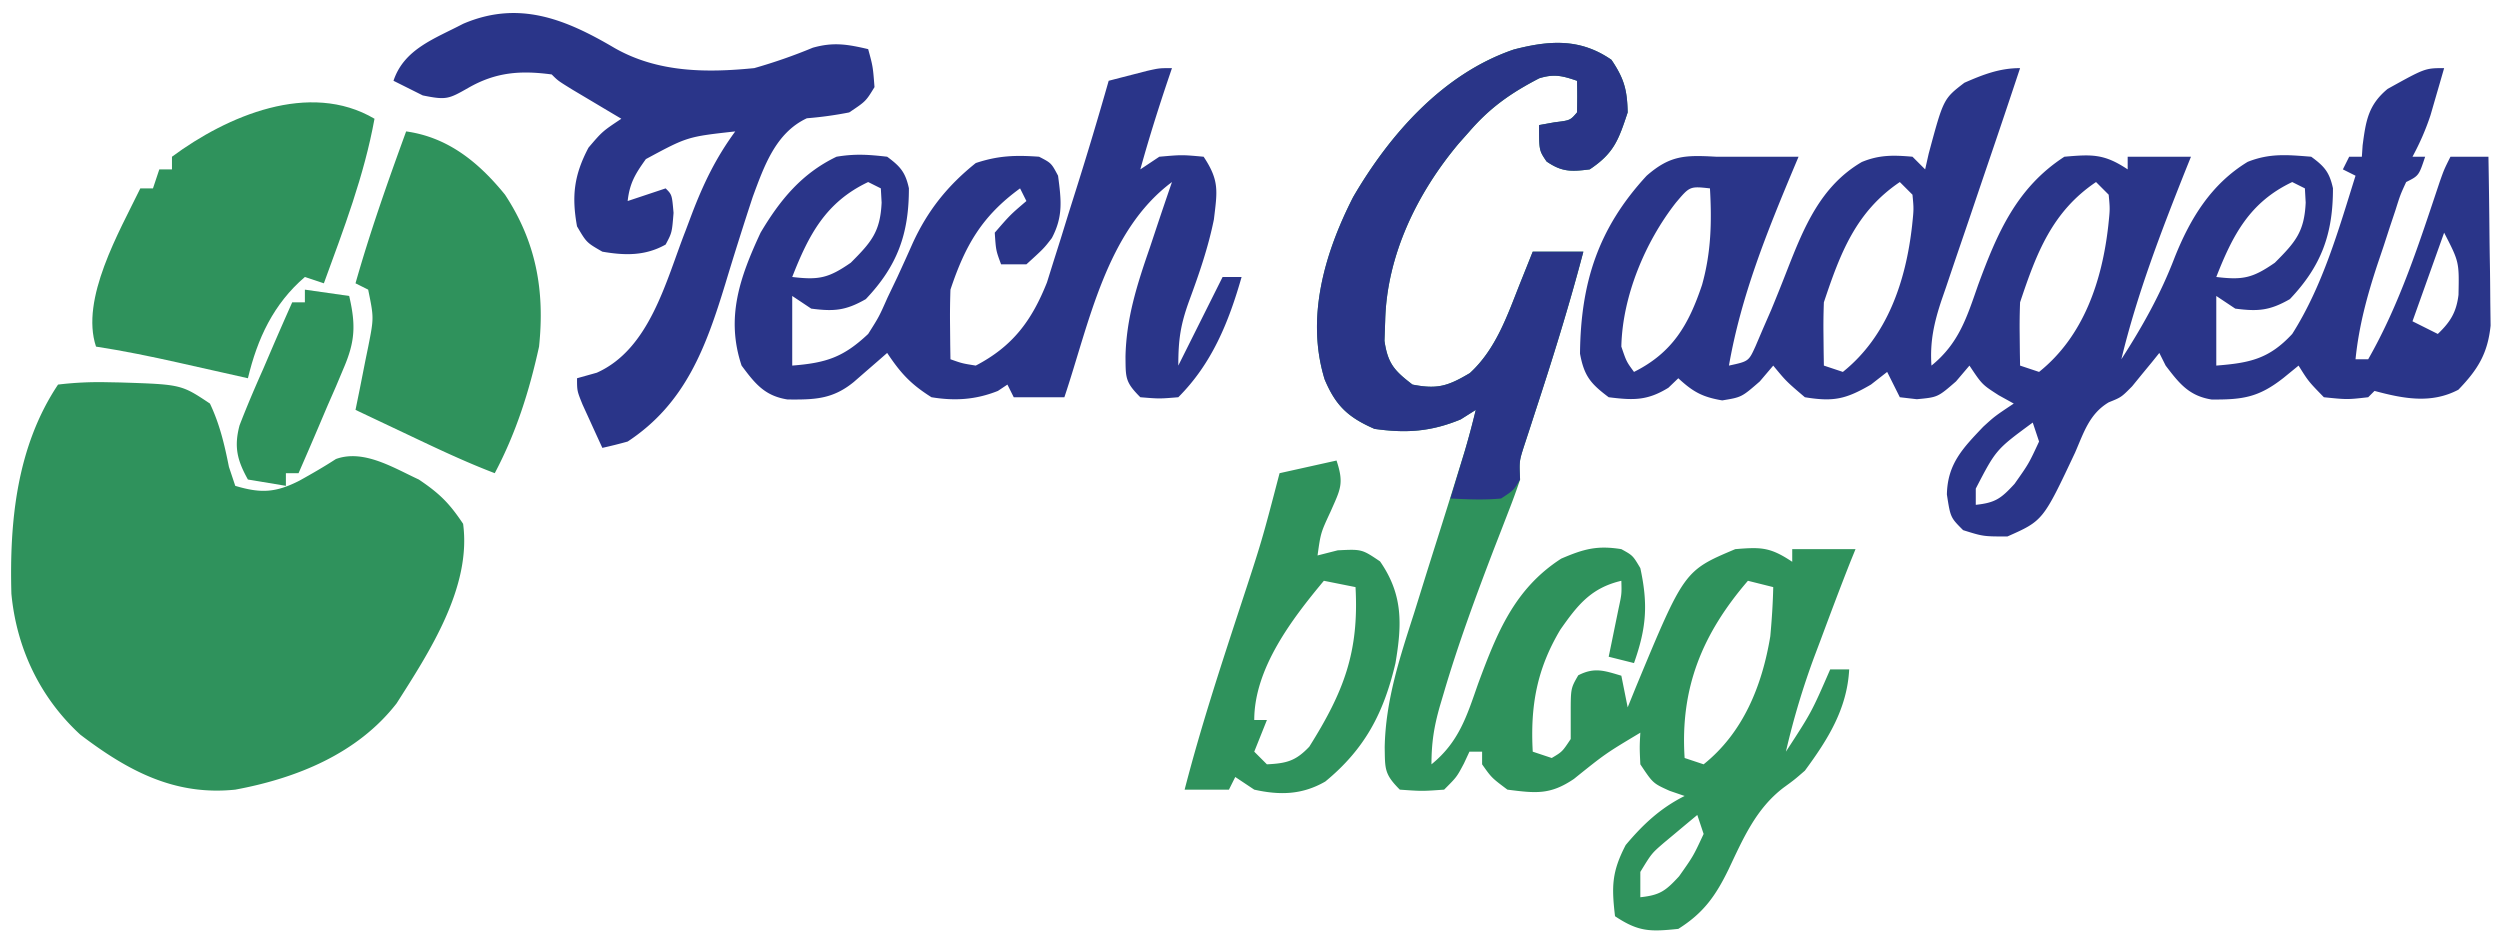
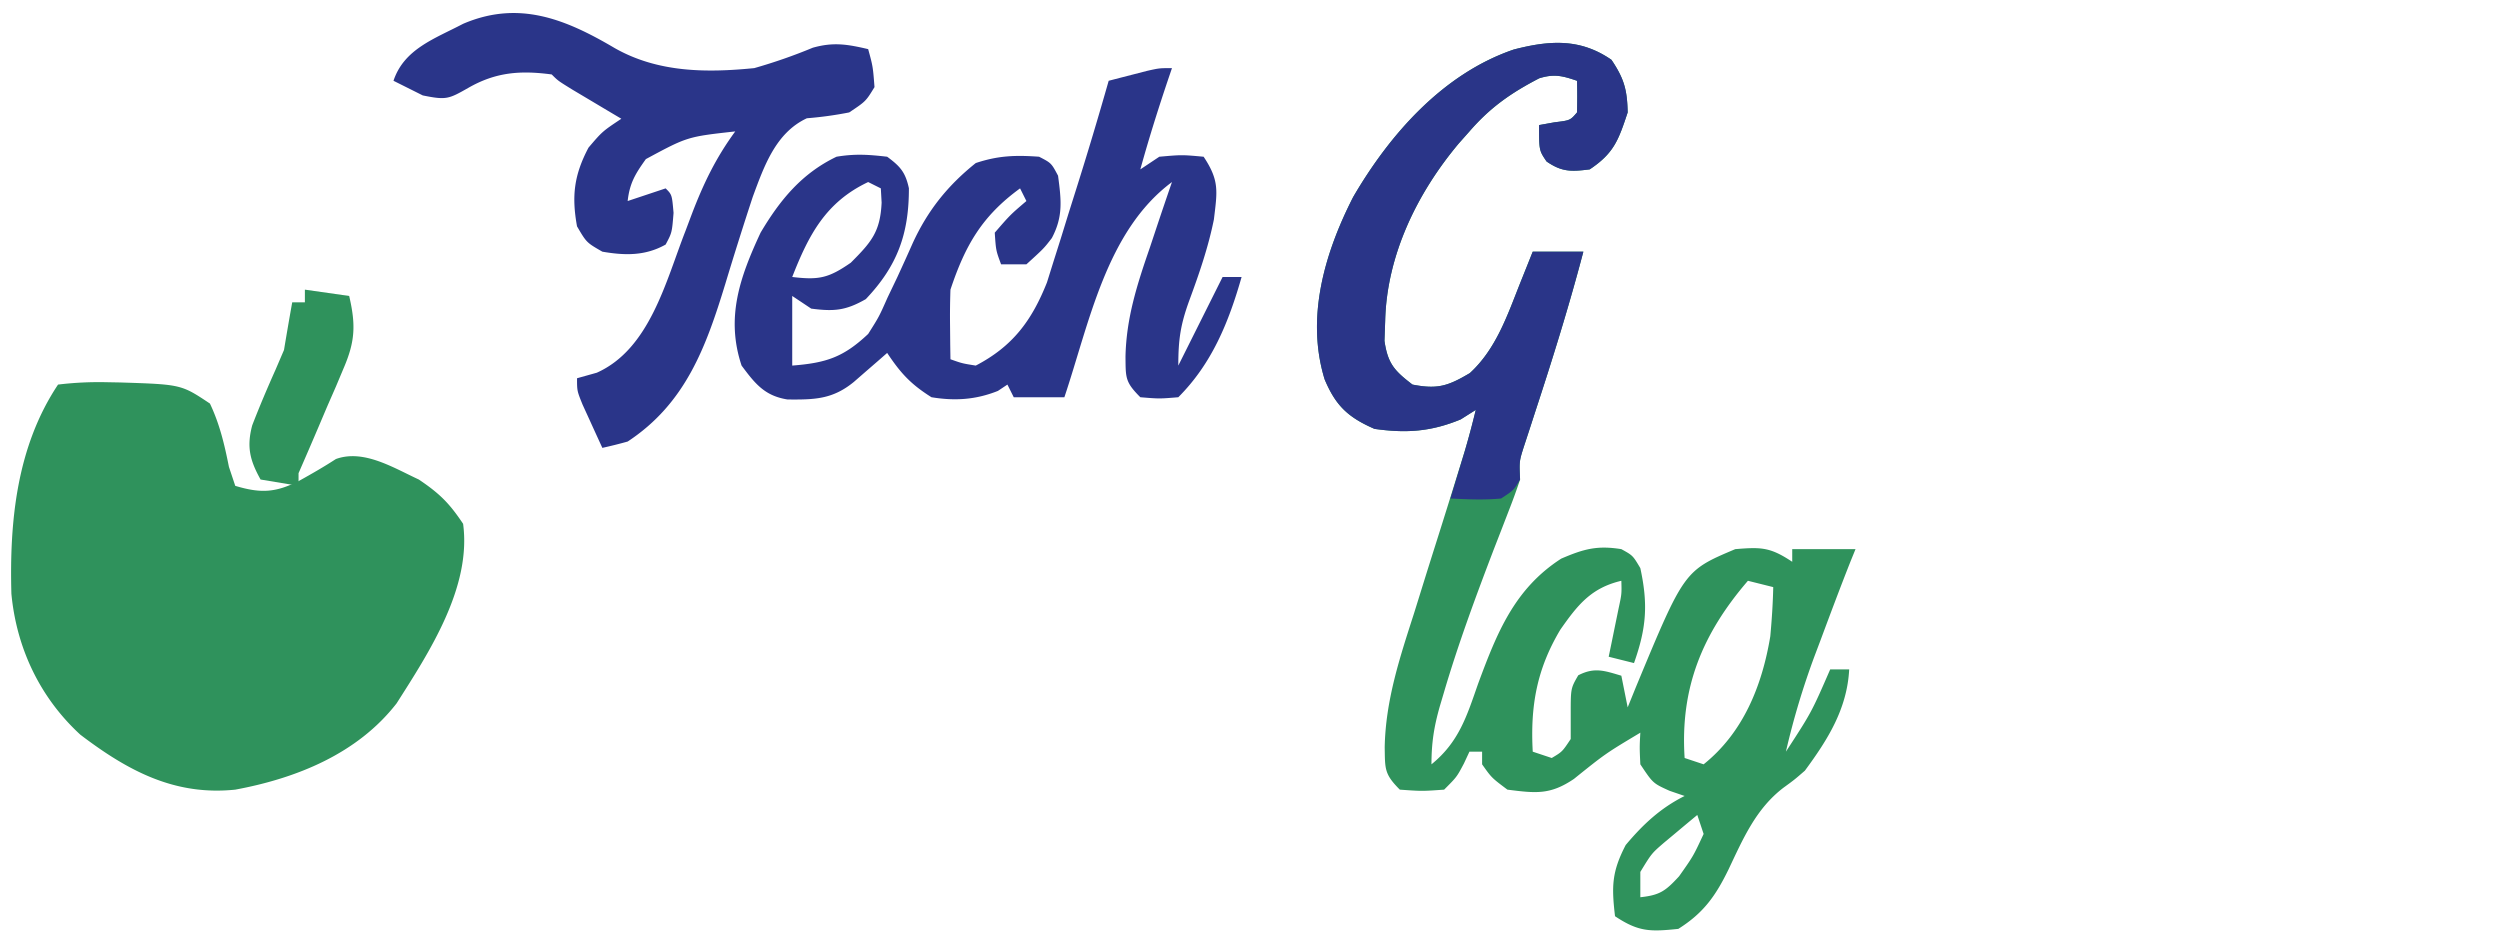
<svg xmlns="http://www.w3.org/2000/svg" height="932" width="2500" viewBox="4.315 0.237 392.026 147.255">
-   <path d="M322 11a1779.475 1779.475 0 0 1-4.977 14.801c-.987 2.9-1.969 5.8-2.949 8.702-.51 1.506-1.023 3.011-1.54 4.515-.75 2.195-1.493 4.393-2.233 6.591l-.7 2.024C308.41 51.2 307.733 54.236 308 58c4.352-3.534 5.589-7.635 7.375-12.75 3.01-8.168 6.07-15.348 13.625-20.25 4.39-.385 6.29-.473 10 2v-2h10l-.816 2.023C344.264 36.881 340.495 46.67 338 57c3.36-5.218 6.22-10.317 8.438-16.125 2.449-6.13 5.763-11.567 11.523-15.066 3.504-1.39 6.28-1.107 10.039-.809 2.09 1.53 2.877 2.438 3.434 4.98.012 7.21-1.818 12.266-6.809 17.52-3.177 1.815-5.02 1.97-8.625 1.5l-3-2v11c5.304-.416 8.341-1.052 12-5 4.837-7.636 7.318-16.44 10-25l-2-1 1-2h2l.121-1.793c.508-3.843.869-6.37 3.945-8.918C385.99 11 385.99 11 389 11a948.71 948.71 0 0 1-1.375 4.75l-.773 2.672c-.773 2.339-1.688 4.412-2.852 6.578h2c-1 3-1 3-3 4-.921 2-.921 2-1.691 4.445l-.924 2.766-.947 2.914-.96 2.844C376.823 46.99 375.533 51.736 375 57h2c5.058-8.857 8.094-18.47 11.323-28.096C389 27 389 27 390 25h6c.074 4.18.129 8.361.165 12.543.015 1.42.035 2.842.061 4.262.037 2.048.054 4.096.067 6.144l.048 3.73c-.455 4.432-2.039 6.972-5.091 10.133-4.301 2.27-8.724 1.407-13.25.188l-1 1c-3.313.375-3.313.375-7 0-2.438-2.5-2.438-2.5-4-5l-2.375 1.938c-3.946 3.1-6.442 3.453-11.363 3.421-3.587-.57-5.13-2.561-7.262-5.359l-1-2-1.172 1.46c-.52.633-1.041 1.264-1.578 1.915l-1.547 1.898C338 63 338 63 336.003 63.805c-3.066 1.829-3.94 4.793-5.315 7.945C325.623 82.505 325.623 82.505 320 85c-3.813 0-3.813 0-7-1-2-2-2-2-2.563-5.625.089-4.844 2.515-7.318 5.739-10.71C318 66 318 66 321 64l-2.375-1.313C316 61 316 61 314 58l-2.125 2.5C309 63 309 63 305.687 63.313L303 63l-2-4-2.563 2c-3.984 2.318-5.907 2.741-10.437 2-2.938-2.5-2.938-2.5-5-5l-2.125 2.5C278 63 278 63 274.937 63.5c-3.157-.538-4.608-1.35-6.937-3.5l-1.563 1.5c-3.36 2.069-5.557 1.985-9.437 1.5-2.854-2.145-3.878-3.34-4.531-6.883C252.577 44.936 255.322 36.311 263 28c3.72-3.246 6.075-3.274 11-3h13l-.687 1.63C281.991 36.955 277.94 46.926 276 58c3.116-.671 3.116-.671 4.21-3.082l1.165-2.73 1.309-3.004c.869-2.103 1.716-4.215 2.539-6.336 2.638-6.728 5.278-13.214 11.765-17.012 2.779-1.155 5.037-1.095 8.012-.836l2 2 .559-2.484c2.331-8.665 2.331-8.665 5.64-11.203C316.15 12.02 318.758 11 322 11zm-54.375 21.25c-4.866 6.208-8.46 14.82-8.625 22.75.806 2.372.806 2.372 2 4 6.095-3.048 8.633-7.448 10.75-13.75 1.441-5.126 1.554-9.96 1.25-15.25-3.182-.344-3.182-.344-5.375 2.25zM303 29c-6.939 4.68-9.412 11.235-12 19a99.155 99.155 0 0 0-.063 5.188l.028 2.73L291 58l3 1c7.038-5.63 9.958-14.367 10.938-23.125.275-2.609.275-2.609.062-4.875l-2-2zm31 0c-6.939 4.68-9.412 11.235-12 19a99.155 99.155 0 0 0-.063 5.188l.028 2.73L322 58l3 1c7.038-5.63 9.958-14.367 10.938-23.125.275-2.609.275-2.609.062-4.875l-2-2zm31 0c-6.73 3.188-9.404 8.381-12 15 4.19.499 5.712.2 9.25-2.25 3.268-3.268 4.666-4.895 4.875-9.5L367 30l-2-1zm24 8l-5 14 4 2c1.99-1.906 2.927-3.416 3.27-6.164.11-5.219.11-5.219-2.27-9.836zm-65 30c-5.797 4.261-5.797 4.261-9 10.438V80c3.084-.33 3.978-.977 6.125-3.313 2.248-3.185 2.248-3.185 3.875-6.687l-1-3z" fill="#2a3589" />
  <path d="M12 61a53.978 53.978 0 0 1 7.625-.375l2.194.04c9.643.31 9.643.31 14.181 3.335 1.543 3.25 2.3 6.485 3 10l1 3c4.077 1.223 6.411 1.072 10.125-.813 1.967-1.094 3.89-2.197 5.777-3.425C60.28 71.172 64.992 74.15 69 76c3.276 2.206 4.812 3.718 7 7 1.347 10.023-5.34 20.26-10.512 28.371C59.295 119.34 49.663 123.208 40 125c-9.605.994-16.996-2.995-24.477-8.684-6.38-5.856-10.09-13.692-10.894-22.277C4.315 82.577 5.474 70.79 12 61zM257.438 9.688c1.991 2.947 2.492 4.744 2.562 8.312-1.45 4.35-2.149 6.433-6 9-2.904.363-4.377.43-6.813-1.25C246 24 246 24 246 20l2.438-.438C250.92 19.26 250.92 19.26 252 18c.04-1.666.043-3.334 0-5-2.305-.79-3.604-1.121-5.965-.398C241.605 14.9 238.311 17.179 235 21l-1.684 1.898c-6.59 7.852-11.385 17.69-11.629 28.04l-.113 3.152c.528 3.606 1.57 4.72 4.426 6.91 3.953.773 5.592.242 9.063-1.813C239.197 55.4 240.974 50.108 243 45l1.14-2.844L245 40h8c-2.26 8.588-4.886 17.019-7.658 25.453l-.916 2.828-.831 2.533c-.726 2.29-.726 2.29-.595 5.186a94.097 94.097 0 0 1-1.793 4.945l-1.155 2.992-1.24 3.188c-2.856 7.478-5.618 14.942-7.875 22.625l-.615 2.07C229.4 115.06 229 117.59 229 121c4.352-3.535 5.587-7.635 7.375-12.75 2.96-7.981 5.712-14.97 13.125-19.75 3.584-1.536 5.663-2.11 9.5-1.5 1.813 1 1.813 1 3 3 1.248 5.759.955 9.48-1 15l-4-1 .438-2.117.562-2.758.563-2.742c.497-2.307.497-2.307.437-4.383-4.807 1.131-6.924 3.85-9.64 7.723-3.736 6.257-4.753 12.076-4.36 19.277l3 1c1.666-.99 1.666-.99 3-3v-4c0-4 0-4 1.188-6.063 2.55-1.318 4.13-.735 6.812.063l1 5 1.32-3.254C268.932 90.41 268.932 90.41 277 87c4.099-.335 5.512-.325 9 2v-2h10l-.781 1.918c-1.626 4.112-3.177 8.25-4.719 12.394l-.934 2.475A121.53 121.53 0 0 0 285 119c4.046-6.215 4.046-6.215 7-13h3c-.329 6.243-3.375 11.077-7 16-1.672 1.45-1.672 1.45-3.375 2.688-4.376 3.34-6.385 8.06-8.697 12.932-2.042 4.188-3.962 6.886-7.928 9.38-4.427.458-6.263.492-10-2-.551-4.724-.514-7.01 1.688-11.25 2.739-3.258 5.49-5.839 9.312-7.75l-2.375-.813C264 124 264 124 262 121c-.125-2.688-.125-2.688 0-5-5.509 3.3-5.509 3.3-10.5 7.313-3.76 2.537-6.008 2.257-10.5 1.687-2.5-1.875-2.5-1.875-4-4v-2h-2l-.875 1.875C233 123 233 123 231 125c-3.5.25-3.5.25-7 0-2.473-2.473-2.33-3.273-2.39-6.695.14-7.428 2.384-14.165 4.64-21.18l1.2-3.855c.785-2.529 1.58-5.054 2.38-7.578 1.149-3.625 2.282-7.254 3.404-10.887l.96-3.102A123.435 123.435 0 0 0 236 65l-2.375 1.5c-4.703 1.946-8.602 2.21-13.625 1.5-4.2-1.833-6.13-3.671-7.875-7.813-3.007-9.754-.016-19.956 4.5-28.812C222.44 21.4 230.849 11.876 242 8.062c5.603-1.448 10.467-1.816 15.438 1.626zM279 92c-7.2 8.376-10.727 16.909-10 28l3 1c6.263-5.01 9.24-12.42 10.535-20.227.238-2.596.409-5.166.465-7.773l-4-1zm-8 37a591.616 591.616 0 0 0-3.375 2.813l-1.898 1.582c-1.95 1.687-1.95 1.687-3.727 4.605v4c3.084-.33 3.978-.977 6.125-3.313 2.248-3.185 2.248-3.185 3.875-6.687l-1-3z" fill="#2f925c" />
  <path d="M188 11l-.586 1.723C185.82 17.453 184.331 22.188 183 27l3-2c3.563-.313 3.563-.313 7 0 2.543 3.815 2.144 5.496 1.625 9.902-.89 4.415-2.34 8.615-3.897 12.831C189.357 51.52 189 53.84 189 58l7-14h3c-2.029 7.125-4.684 13.684-10 19-3 .25-3 .25-6 0-2.418-2.418-2.309-3.077-2.344-6.398.124-6.129 1.855-11.475 3.844-17.227l1.012-3.043A720.475 720.475 0 0 1 188 29c-10.38 7.725-13.036 22.195-17 34h-8l-1-2-1.5 1c-3.505 1.402-6.81 1.609-10.5 1-3.28-2.068-4.847-3.771-7-7l-1.46 1.277-1.915 1.66-1.898 1.653c-3.377 2.758-6.224 2.8-10.465 2.765-3.619-.568-5.142-2.507-7.262-5.355-2.53-7.592-.274-13.967 3-21 3.063-5.163 6.5-9.36 12-12 2.916-.483 4.99-.345 8 0 2.078 1.537 2.878 2.441 3.434 4.98.012 7.21-1.818 12.266-6.809 17.52-3.177 1.815-5.02 1.97-8.625 1.5l-3-2v11c5.365-.42 8.087-1.312 12-5 1.723-2.725 1.723-2.725 3.063-5.75l1.539-3.215c.819-1.778 1.63-3.56 2.421-5.351 2.37-5.175 5.512-9.11 9.977-12.684 3.554-1.185 6.27-1.266 10-1 1.938 1 1.938 1 3 3 .501 3.82.835 6.426-.984 9.855C167.75 39.5 167.75 39.5 165 42h-4c-.813-2.188-.813-2.188-1-5 2.438-2.813 2.438-2.813 5-5l-1-2c-6.016 4.375-8.666 8.998-11 16a118.704 118.704 0 0 0-.063 5.688l.028 3.011L153 57c1.852.656 1.852.656 4 1 5.826-3.034 8.842-7.088 11.249-13.14l1.04-3.325 1.164-3.674 1.172-3.798 1.195-3.788A623.755 623.755 0 0 0 178 13c1.29-.336 2.583-.669 3.875-1l2.18-.563C186 11 186 11 188 11zm-7 17l1 2zm-41 1c-6.73 3.188-9.404 8.381-12 15 4.19.499 5.712.2 9.25-2.25 3.268-3.268 4.666-4.895 4.875-9.5L142 30l-2-1z" fill="#2a3589" />
  <path d="M99.934 7.824C106.744 11.7 114.372 11.758 122 11a83.568 83.568 0 0 0 9.246-3.223c3.268-.922 5.48-.544 8.754.223.75 2.75.75 2.75 1 6-1.375 2.25-1.375 2.25-4 4a58.082 58.082 0 0 1-6.684.922c-4.934 2.297-6.762 7.582-8.552 12.417a586.452 586.452 0 0 0-4.314 13.68C114.376 55.08 111.15 63.98 102 70a71.92 71.92 0 0 1-4 1 875.282 875.282 0 0 1-2-4.375l-1.125-2.46C94 62 94 62 94 60l3.125-.875c8.368-3.74 10.904-14.453 14-22.375l.984-2.617c1.846-4.846 3.816-8.95 6.891-13.133-7.56.837-7.56.837-14.125 4.375-1.677 2.348-2.56 3.788-2.875 6.625l6-2c1 1 1 1 1.25 3.875C109 37 109 37 108 38.875c-3.23 1.816-6.447 1.74-10 1.125-2.5-1.437-2.5-1.437-4-4-.873-4.793-.467-8.115 1.813-12.437C98 21 98 21 101 19l-2.152-1.277-2.785-1.66-2.778-1.653C91 13 91 13 90 12c-4.949-.66-8.83-.374-13.187 2.125-3.102 1.764-3.465 1.946-7.188 1.188L65 13c1.674-5.02 6.485-6.635 11-9 8.78-3.763 16.15-.764 23.934 3.824z" fill="#2a3589" />
-   <path d="M62 19c-1.638 9.007-4.87 17.426-8 26l-3-1c-4.964 4.255-7.504 9.737-9 16l-3.727-.84-4.898-1.097-2.45-.553C26.632 56.55 22.353 55.669 18 55c-2.505-7.514 3.656-18.117 7-25h2l1-3h2v-2c8.683-6.43 21.729-12.062 32-6z" fill="#2f925c" />
  <path d="M257.438 9.688c1.991 2.947 2.492 4.744 2.562 8.312-1.45 4.35-2.149 6.433-6 9-2.904.363-4.377.43-6.813-1.25C246 24 246 24 246 20l2.438-.438C250.92 19.26 250.92 19.26 252 18c.04-1.666.043-3.334 0-5-2.305-.79-3.604-1.121-5.965-.398C241.605 14.9 238.311 17.179 235 21l-1.684 1.898c-6.59 7.852-11.385 17.69-11.629 28.04l-.113 3.152c.528 3.606 1.57 4.72 4.426 6.91 3.953.773 5.592.242 9.063-1.813C239.197 55.4 240.974 50.108 243 45l1.14-2.844L245 40h8c-2.26 8.588-4.886 17.019-7.658 25.453l-.916 2.828-.831 2.533c-.726 2.29-.726 2.29-.595 5.186-1 1.688-1 1.688-3 3-2.719.257-5.258.135-8 0l.621-2.047.816-2.703.81-2.672A140.549 140.549 0 0 0 236 65l-2.375 1.5c-4.703 1.946-8.602 2.21-13.625 1.5-4.2-1.833-6.13-3.671-7.875-7.813-3.007-9.754-.016-19.956 4.5-28.812C222.44 21.4 230.849 11.876 242 8.062c5.603-1.448 10.467-1.816 15.438 1.626z" fill="#2a3588" />
  <g fill="#2f925c">
-     <path d="M67 21c6.61.92 11.468 4.882 15.621 9.996C87.546 38.493 88.923 46.146 88 55c-1.554 7.075-3.613 13.586-7 20-4.72-1.798-9.252-3.961-13.813-6.125L64.8 67.746A5761.83 5761.83 0 0 1 59 65l.691-3.395c.291-1.472.582-2.945.871-4.417l.46-2.237c.886-4.505.886-4.505-.022-8.951l-2-1c2.306-8.138 5.104-16.057 8-24zM214 73c1.232 3.695.586 4.58-.938 8.063C211.5 84.418 211.5 84.418 211 88l3.188-.813C218 87 218 87 220.875 88.938c3.66 5.275 3.465 9.98 2.438 16.063-1.835 7.83-4.796 13.543-11.086 18.715-3.647 2.105-7.162 2.191-11.227 1.285l-3-2-1 2h-7c2.506-9.72 5.613-19.225 8.741-28.756C202.202 85.717 202.202 85.717 205 75l9-2zm-2 19c-5.037 6.04-11 13.848-11 22h2l-2 5 2 2c3.1-.155 4.537-.513 6.695-2.785 5.428-8.646 7.875-14.909 7.305-25.215l-5-1z" />
-     <path d="M51 46l7 1c1.05 4.53.96 7.135-.871 11.398l-1.24 2.95-1.327 3.027-1.314 3.098A787.566 787.566 0 0 1 50 75h-2v2l-6-1c-1.693-3.043-2.222-5.164-1.321-8.558 1.149-2.982 2.393-5.899 3.696-8.817l1.328-3.098A615.074 615.074 0 0 1 49 48h2v-2z" />
+     <path d="M51 46l7 1c1.05 4.53.96 7.135-.871 11.398l-1.24 2.95-1.327 3.027-1.314 3.098A787.566 787.566 0 0 1 50 75v2l-6-1c-1.693-3.043-2.222-5.164-1.321-8.558 1.149-2.982 2.393-5.899 3.696-8.817l1.328-3.098A615.074 615.074 0 0 1 49 48h2v-2z" />
  </g>
</svg>